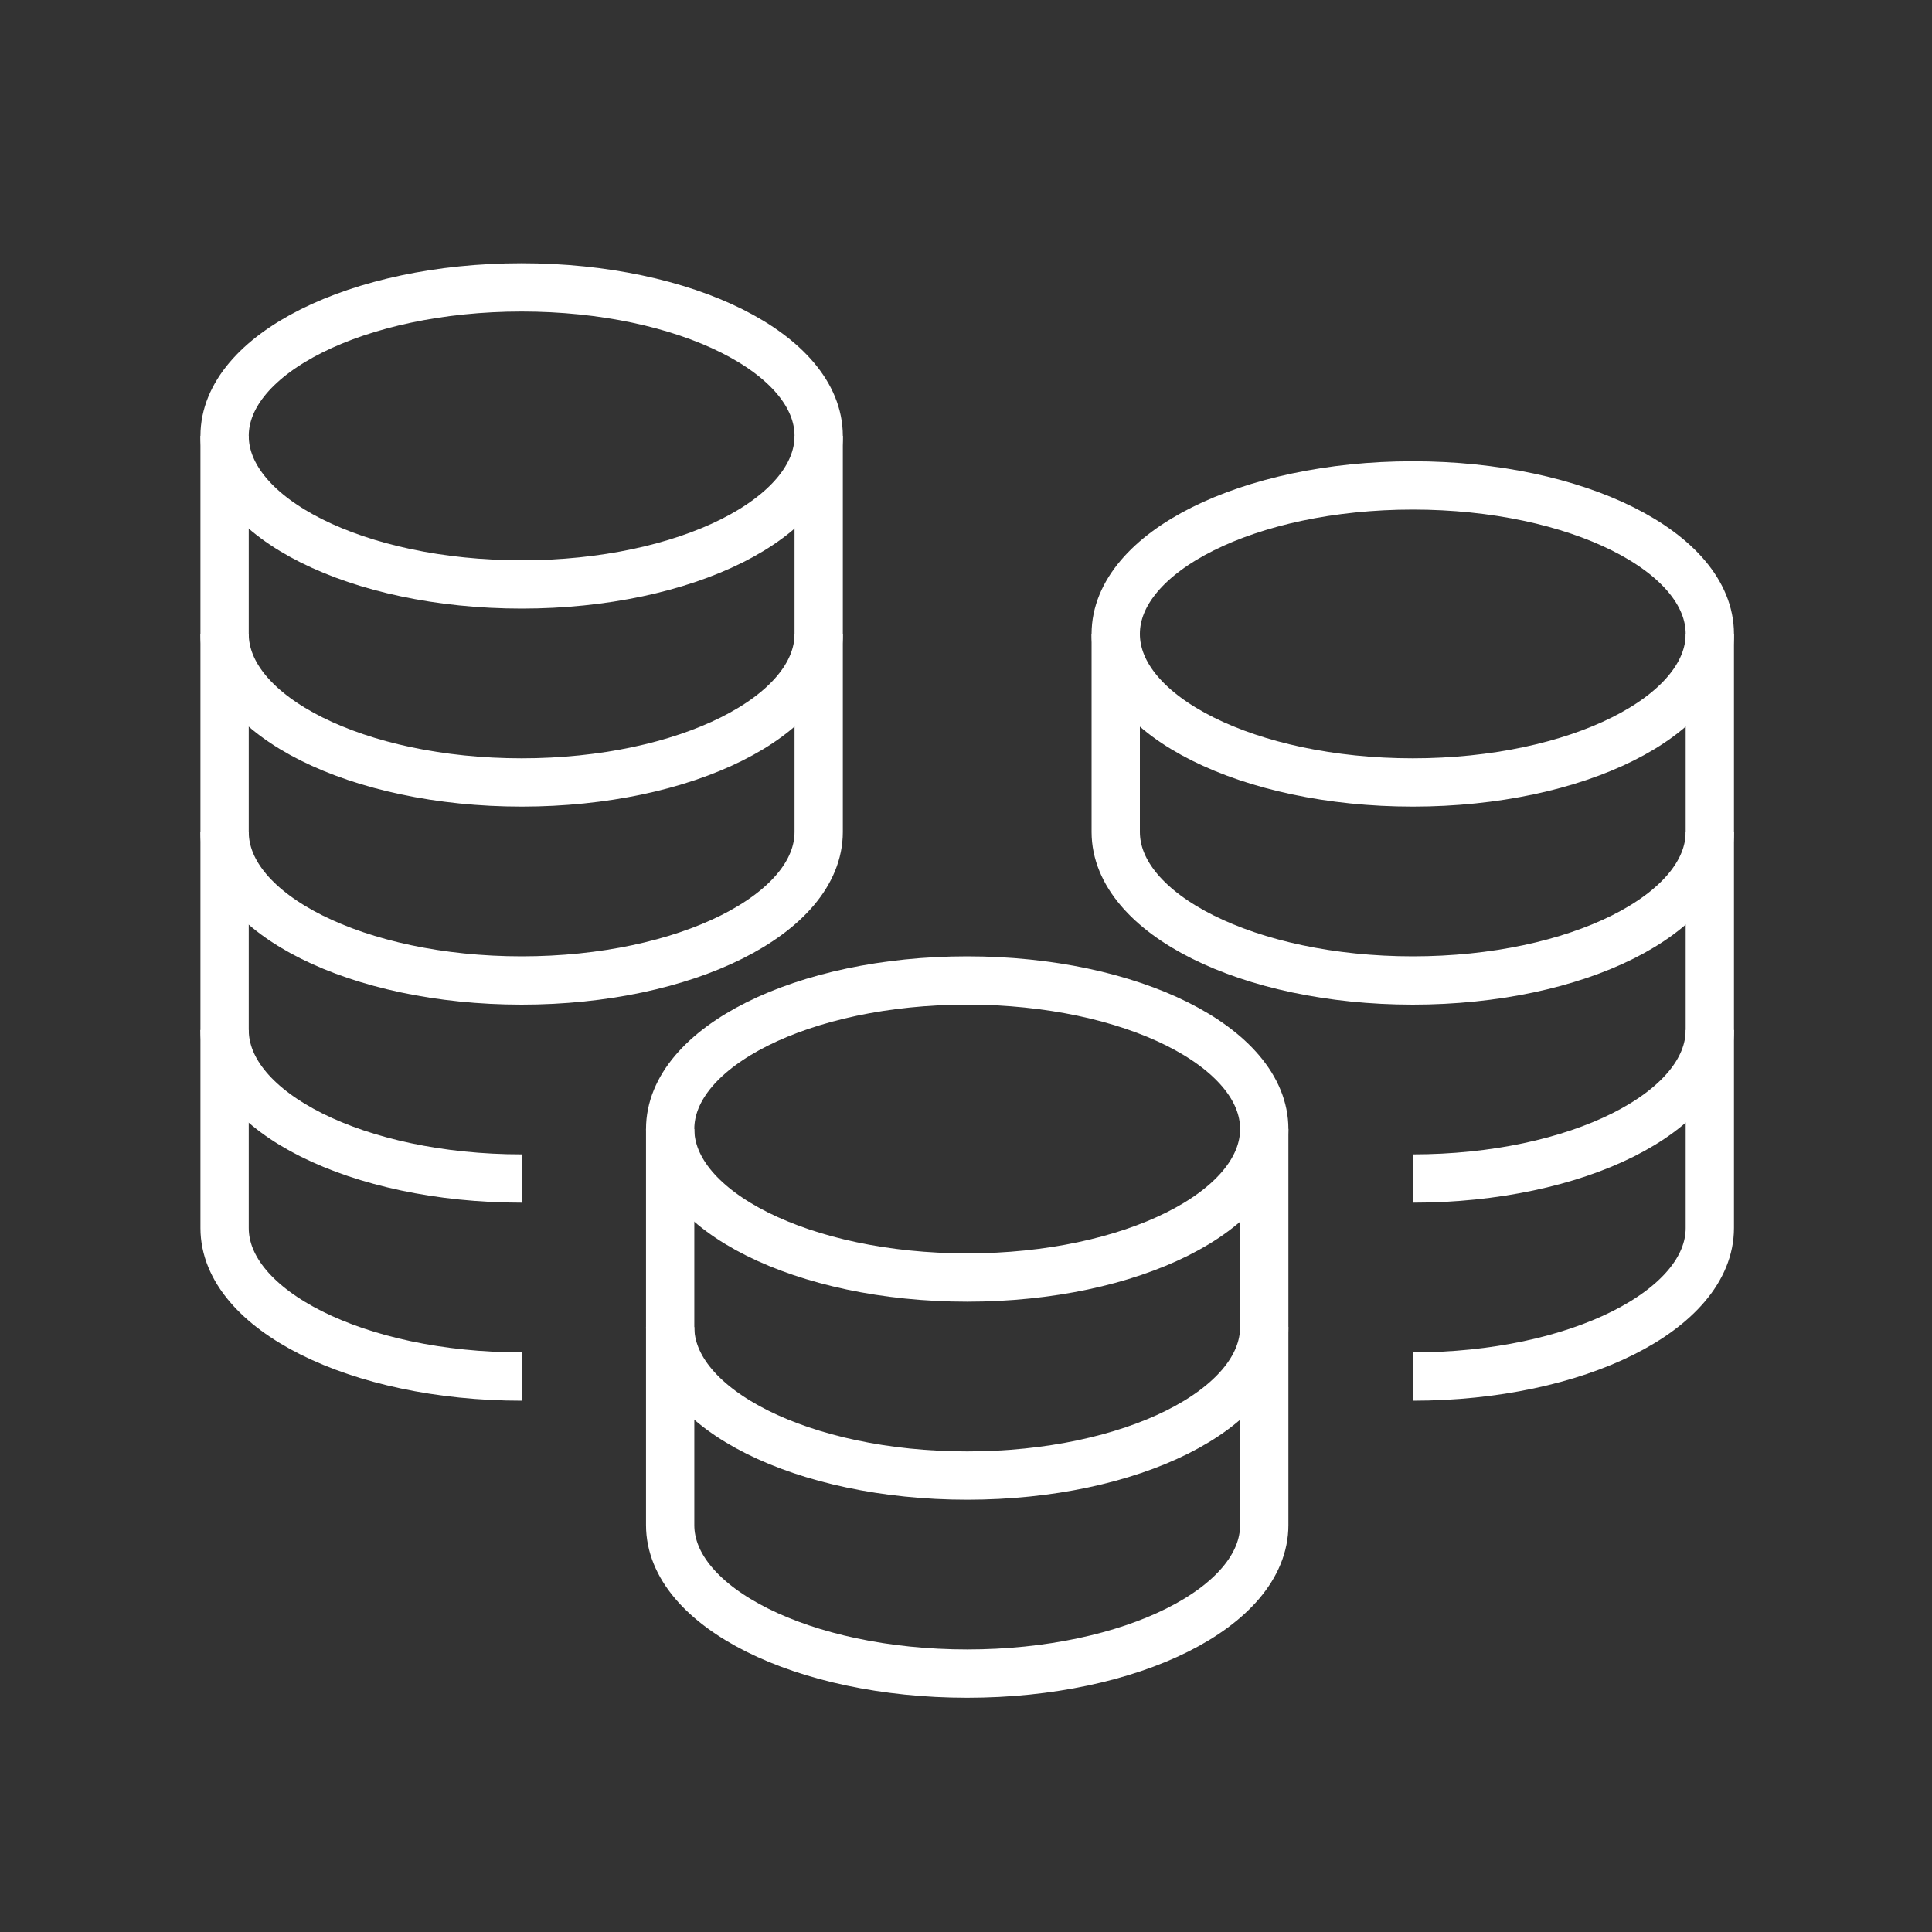
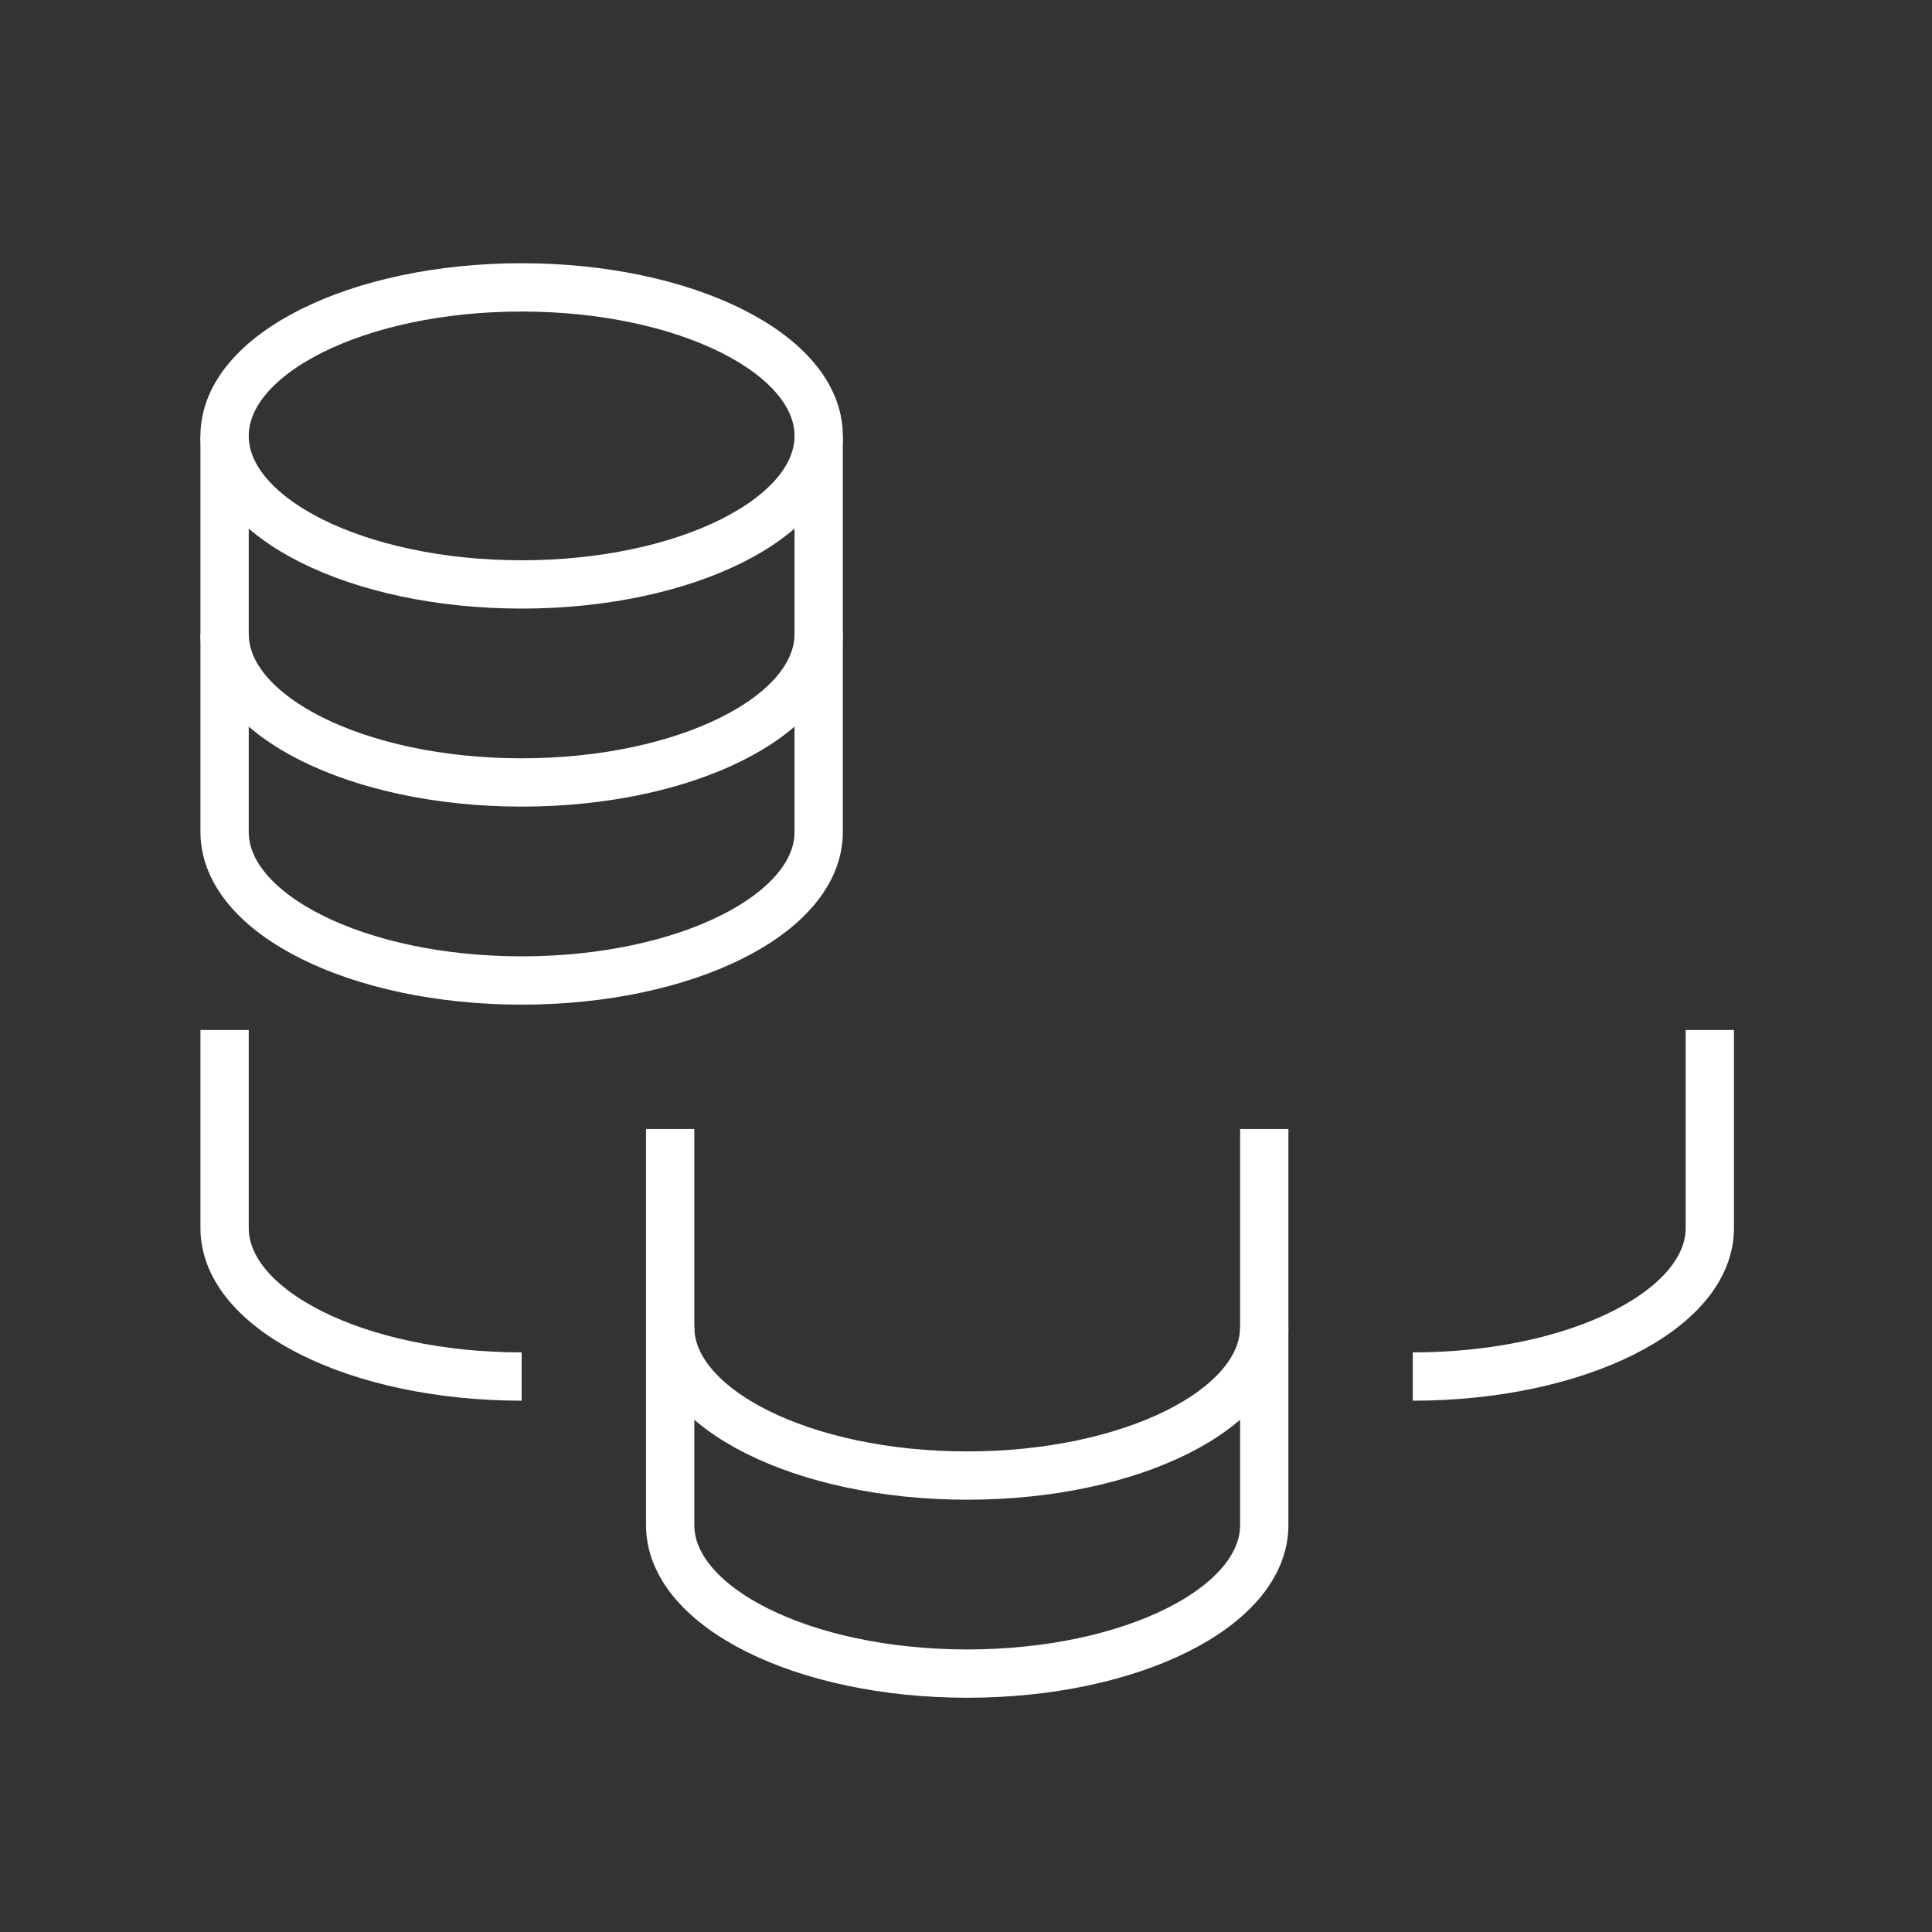
<svg xmlns="http://www.w3.org/2000/svg" width="800" height="800" viewBox="0 0 800 800" fill="none">
  <rect x="0" y="0" width="800" height="800" fill="#333333" stroke="none" />
  <path d="M93 180.5V262.5C93 296.468 148.073 324 216 324C283.927 324 339 296.468 339 262.5V180.5" stroke="white" stroke-width="20" stroke-miterlimit="10" />
  <path d="M93 262.5V344.5C93 378.468 148.073 406 216 406C283.927 406 339 378.468 339 344.5V262.5" stroke="white" stroke-width="20" stroke-miterlimit="10" />
-   <path d="M93 344.5V426.5C93 460.468 148.073 488 216 488" stroke="white" stroke-width="20" stroke-miterlimit="10" />
  <path d="M93 426.5V508.5C93 542.468 148.073 570 216 570" stroke="white" stroke-width="20" stroke-miterlimit="10" />
  <path d="M216 242C283.931 242 339 214.466 339 180.5C339 146.534 283.931 119 216 119C148.069 119 93 146.534 93 180.5C93 214.466 148.069 242 216 242Z" stroke="white" stroke-width="20" stroke-miterlimit="10" stroke-linecap="square" />
-   <path d="M462 262.5V344.5C462 378.468 517.073 406 585 406C652.927 406 708 378.468 708 344.5V262.5" stroke="white" stroke-width="20" stroke-miterlimit="10" />
-   <path d="M585 488C652.927 488 708 460.468 708 426.5V344.5" stroke="white" stroke-width="20" stroke-miterlimit="10" />
  <path d="M585 570C652.927 570 708 542.468 708 508.5V426.5" stroke="white" stroke-width="20" stroke-miterlimit="10" />
-   <path d="M585 324C652.931 324 708 296.466 708 262.5C708 228.534 652.931 201 585 201C517.069 201 462 228.534 462 262.5C462 296.466 517.069 324 585 324Z" stroke="white" stroke-width="20" stroke-miterlimit="10" stroke-linecap="square" />
  <path d="M277.5 467.5V549.5C277.5 583.468 332.573 611 400.5 611C468.427 611 523.5 583.468 523.5 549.5V467.5" stroke="white" stroke-width="20" stroke-miterlimit="10" />
  <path d="M277.5 549.5V631.5C277.5 665.468 332.573 693 400.5 693C468.427 693 523.5 665.468 523.5 631.5V549.5" stroke="white" stroke-width="20" stroke-miterlimit="10" />
-   <path d="M400.5 529C468.431 529 523.5 501.466 523.5 467.5C523.5 433.534 468.431 406 400.5 406C332.569 406 277.5 433.534 277.5 467.5C277.5 501.466 332.569 529 400.5 529Z" stroke="white" stroke-width="20" stroke-miterlimit="10" stroke-linecap="square" />
</svg>